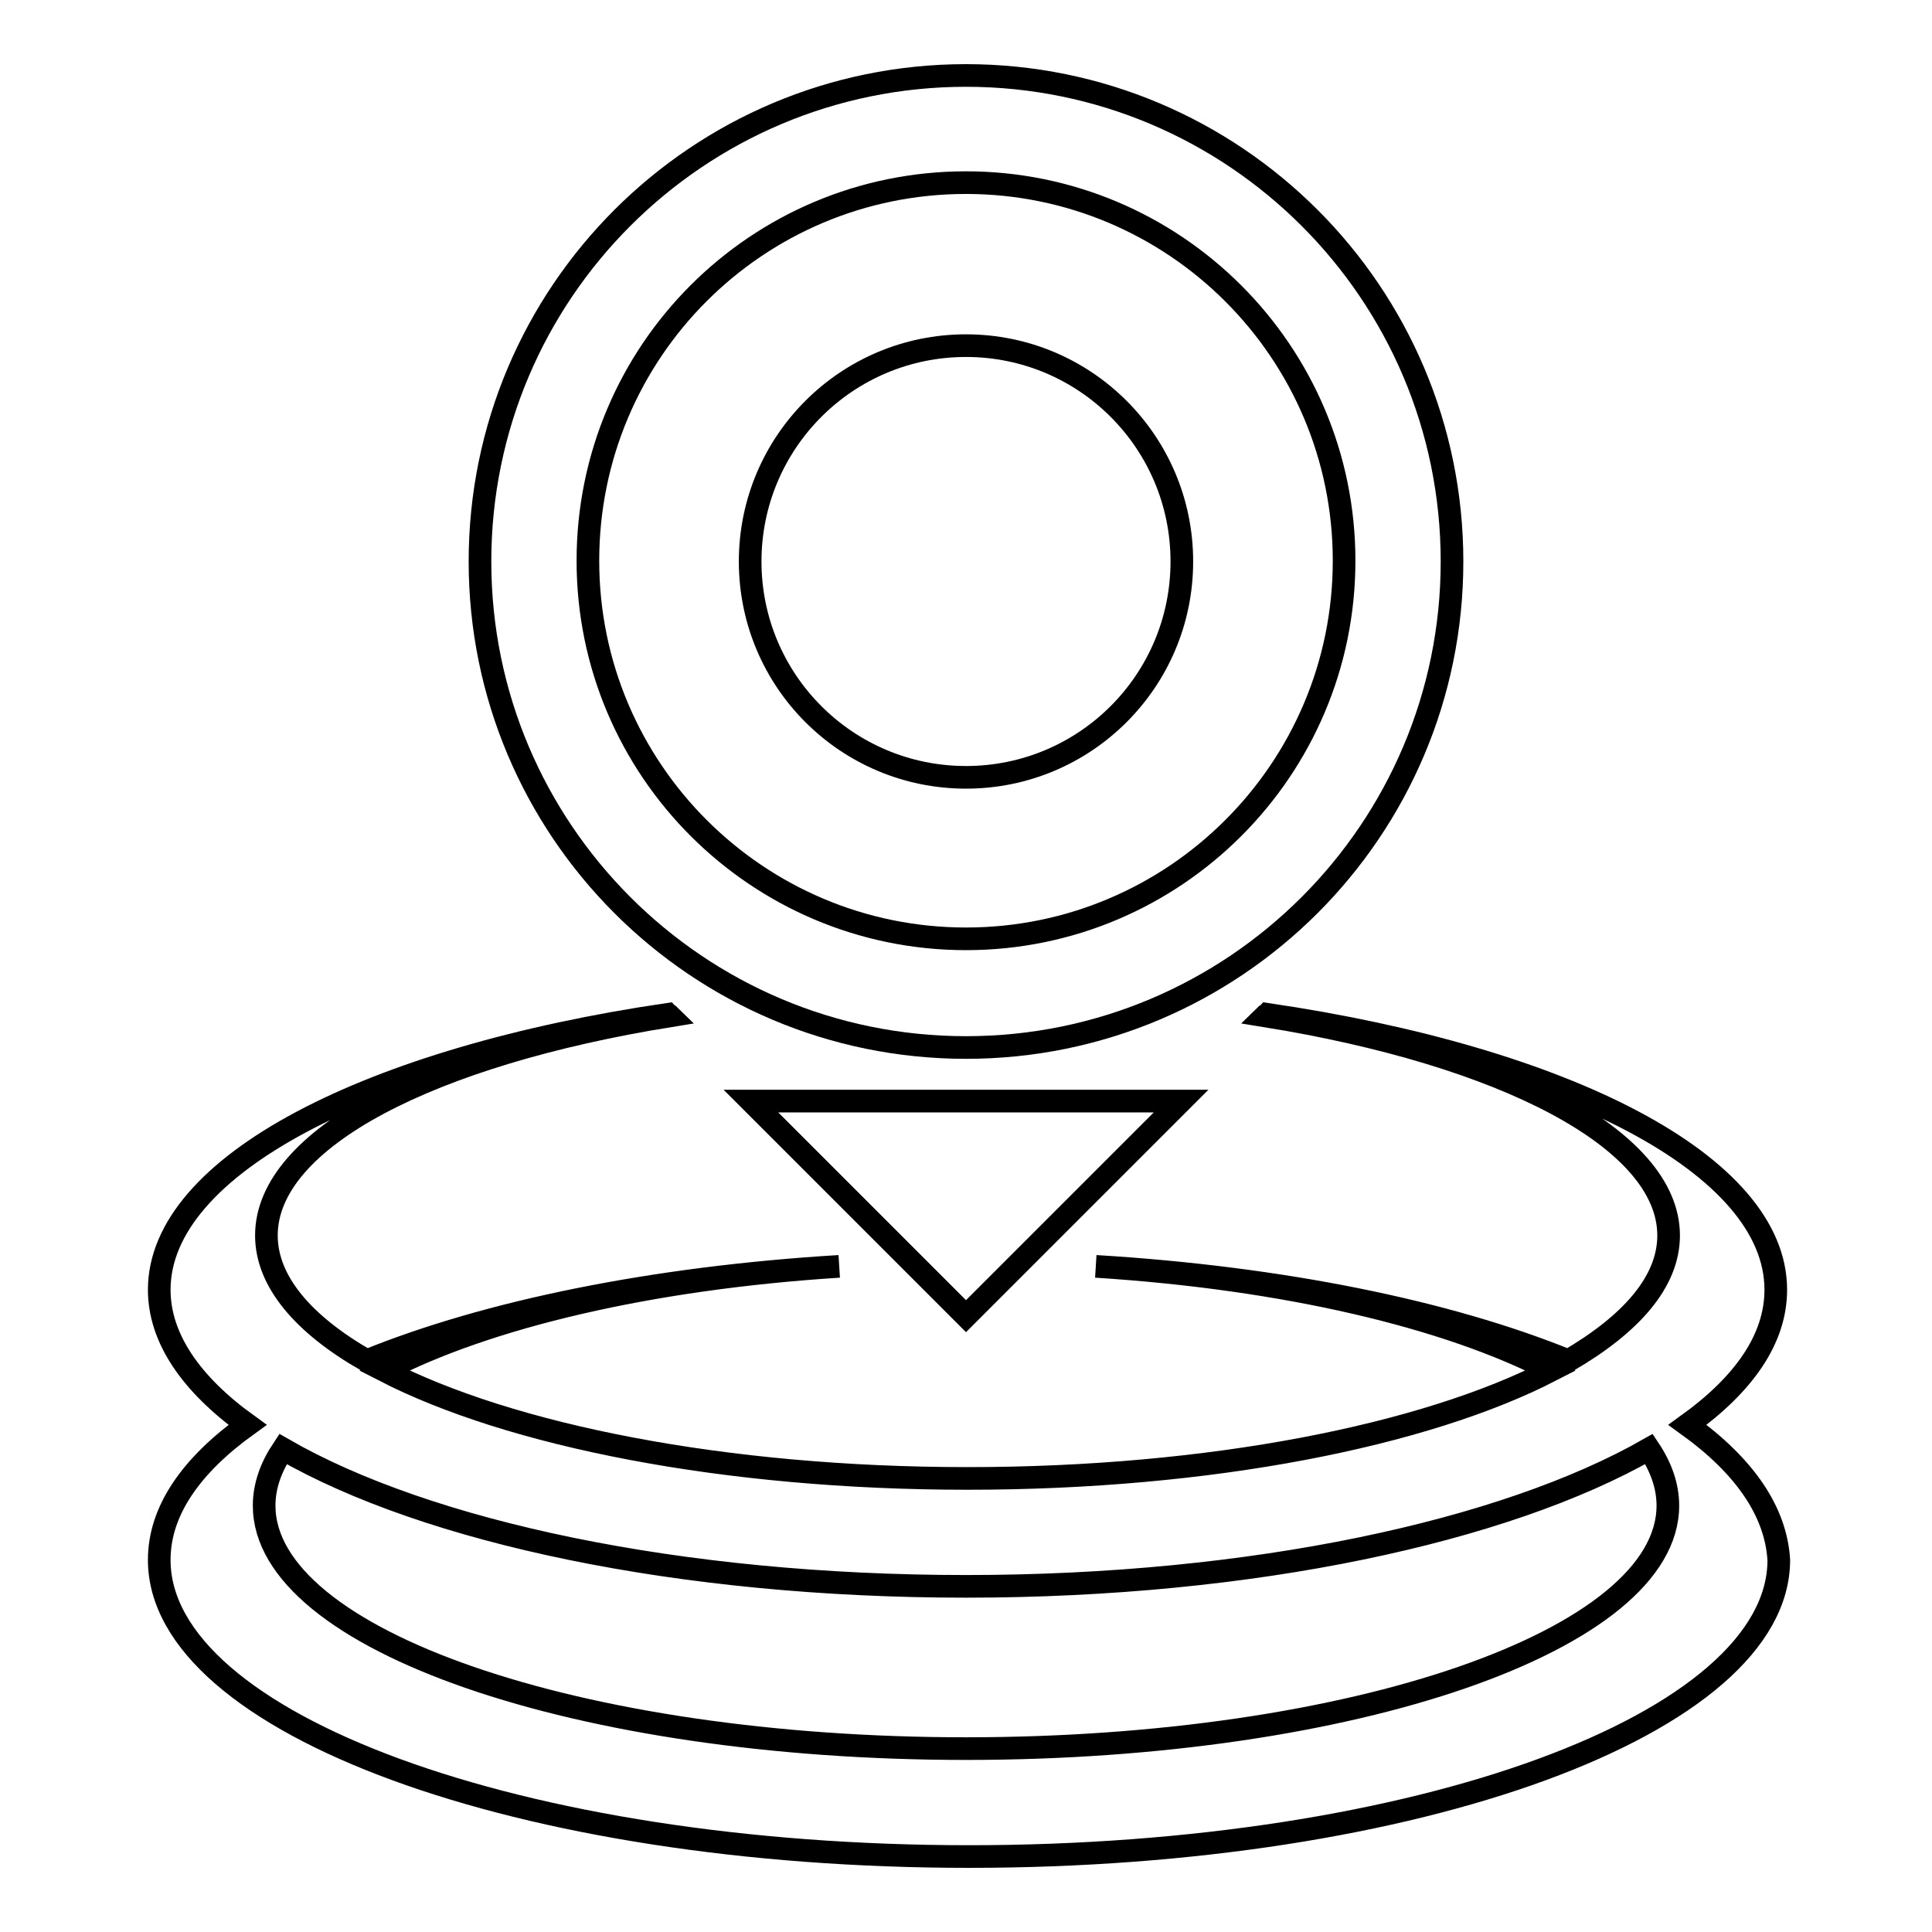
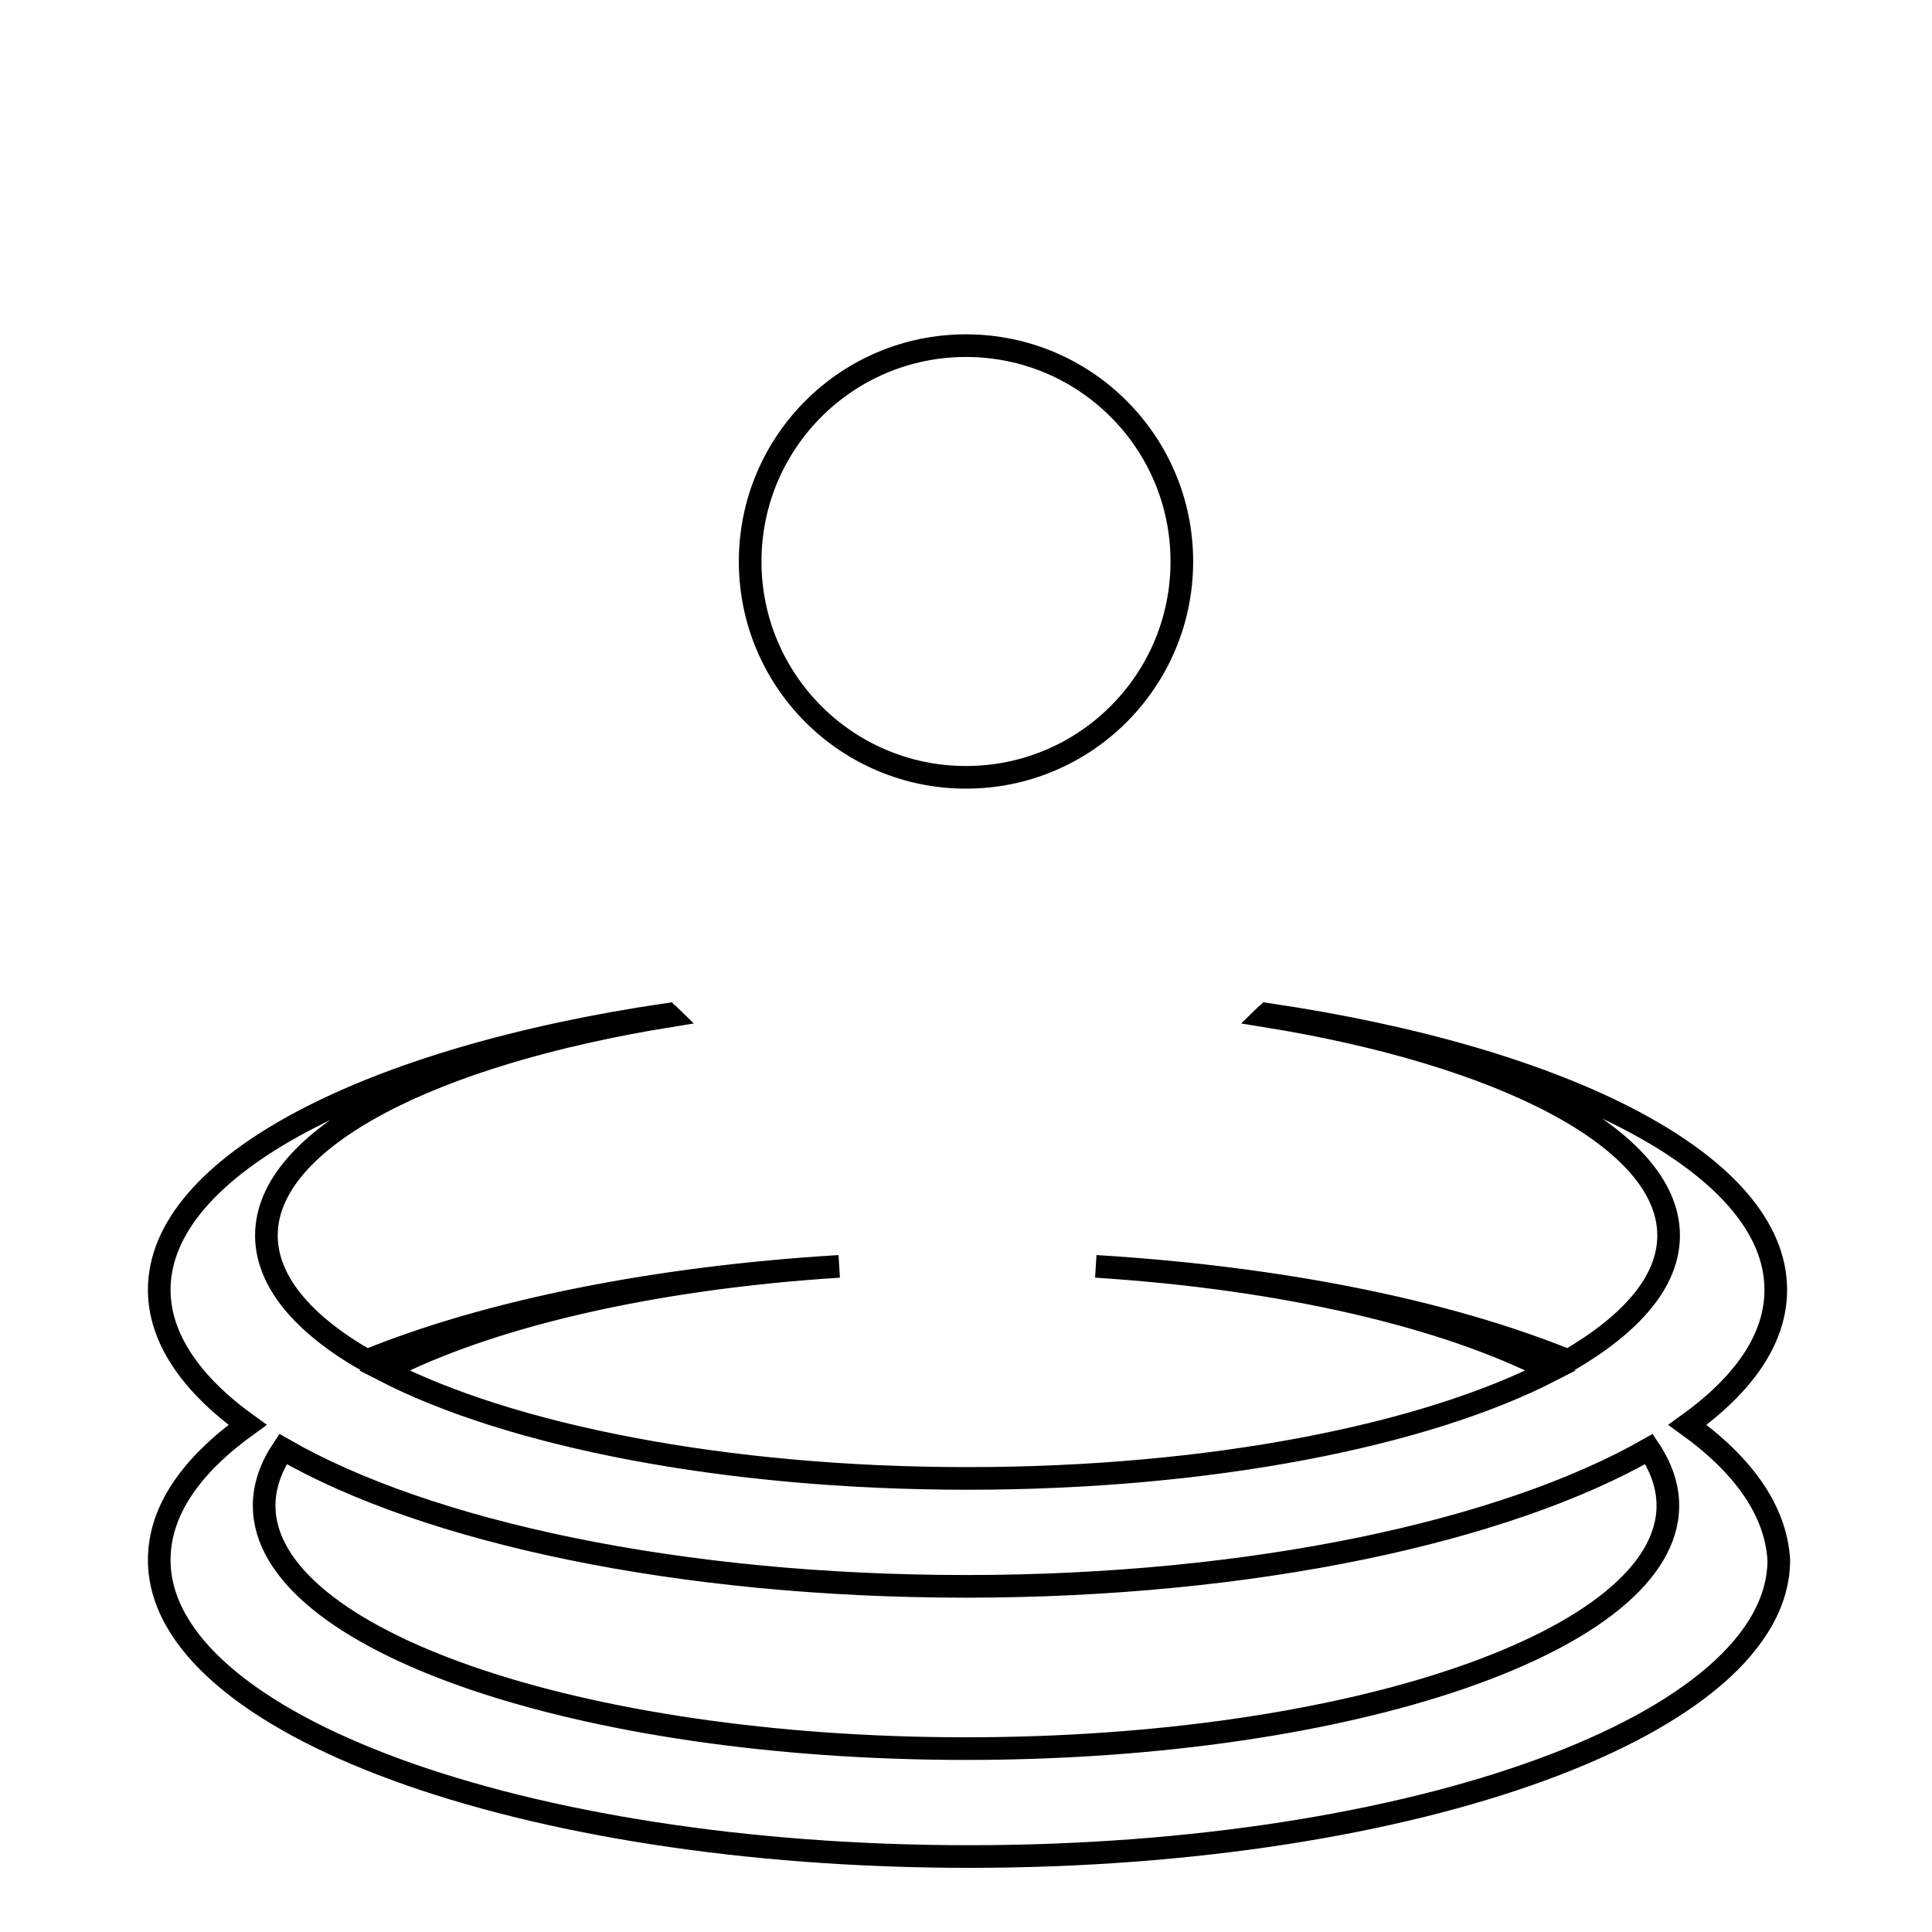
<svg xmlns="http://www.w3.org/2000/svg" version="1.1" x="0px" y="0px" viewBox="0 0 256 256" enable-background="new 0 0 256 256" xml:space="preserve">
  <g>
-     <path stroke-width="3" fill-opacity="0" stroke="#000000" d="M99.5,145.9h57L128,174.4L99.5,145.9z M128,10c-35.5,0-64.4,28.8-64.4,64.4c0,35.5,28.8,64.4,64.4,64.4 c35.5,0,64.4-28.8,64.4-64.4C192.4,38.8,163.5,10,128,10L128,10z M128,124.4c-27.6,0-50.1-22.4-50.1-50.1s22.4-50.1,50.1-50.1 c27.6,0,50.1,22.4,50.1,50.1C178.1,102,155.6,124.4,128,124.4L128,124.4z" />
    <path stroke-width="3" fill-opacity="0" stroke="#000000" d="M128,45.8c15.8,0,28.6,12.8,28.6,28.6S143.8,103,128,103c-15.8,0-28.6-12.8-28.6-28.6 C99.4,58.6,112.2,45.8,128,45.8L128,45.8z M223.6,188.8c7.5-5.4,11.7-11.4,11.7-17.9c0-16.6-27.9-30.7-67.4-36.5 c-0.1,0.1-0.2,0.1-0.3,0.2c31.6,5.1,53.5,16.3,53.5,29.1c0,6.1-4.9,11.7-13.3,16.6c-16-6.5-37.9-11-62.6-12.5l0,0 c25.1,1.6,46.6,6.7,60.3,13.8c-16.7,8.6-45.1,14.3-77.3,14.3c-32.2,0-60.6-5.7-77.3-14.3c13.7-7.1,35.2-12.2,60.3-13.8l0,0 c-24.7,1.5-46.6,6-62.6,12.5c-8.4-4.8-13.3-10.5-13.3-16.6c0-12.9,21.9-24,53.5-29.1c-0.1-0.1-0.2-0.1-0.3-0.2 c-39.5,5.8-67.4,20-67.4,36.5c0,6.4,4.2,12.5,11.7,17.9c-7.5,5.4-11.7,11.4-11.7,17.9c0,21.7,48,39.3,107.3,39.3 s107.3-17.6,107.3-39.3C235.3,200.2,231.1,194.2,223.6,188.8L223.6,188.8z M128,231.7c-51.3,0-93-14.4-93-32.2 c0-2.6,0.9-5.1,2.5-7.5C56.6,203,90,210.2,128,210.2s71.4-7.3,90.5-18.2c1.6,2.4,2.5,4.9,2.5,7.5C221,217.3,179.3,231.7,128,231.7z " />
  </g>
</svg>